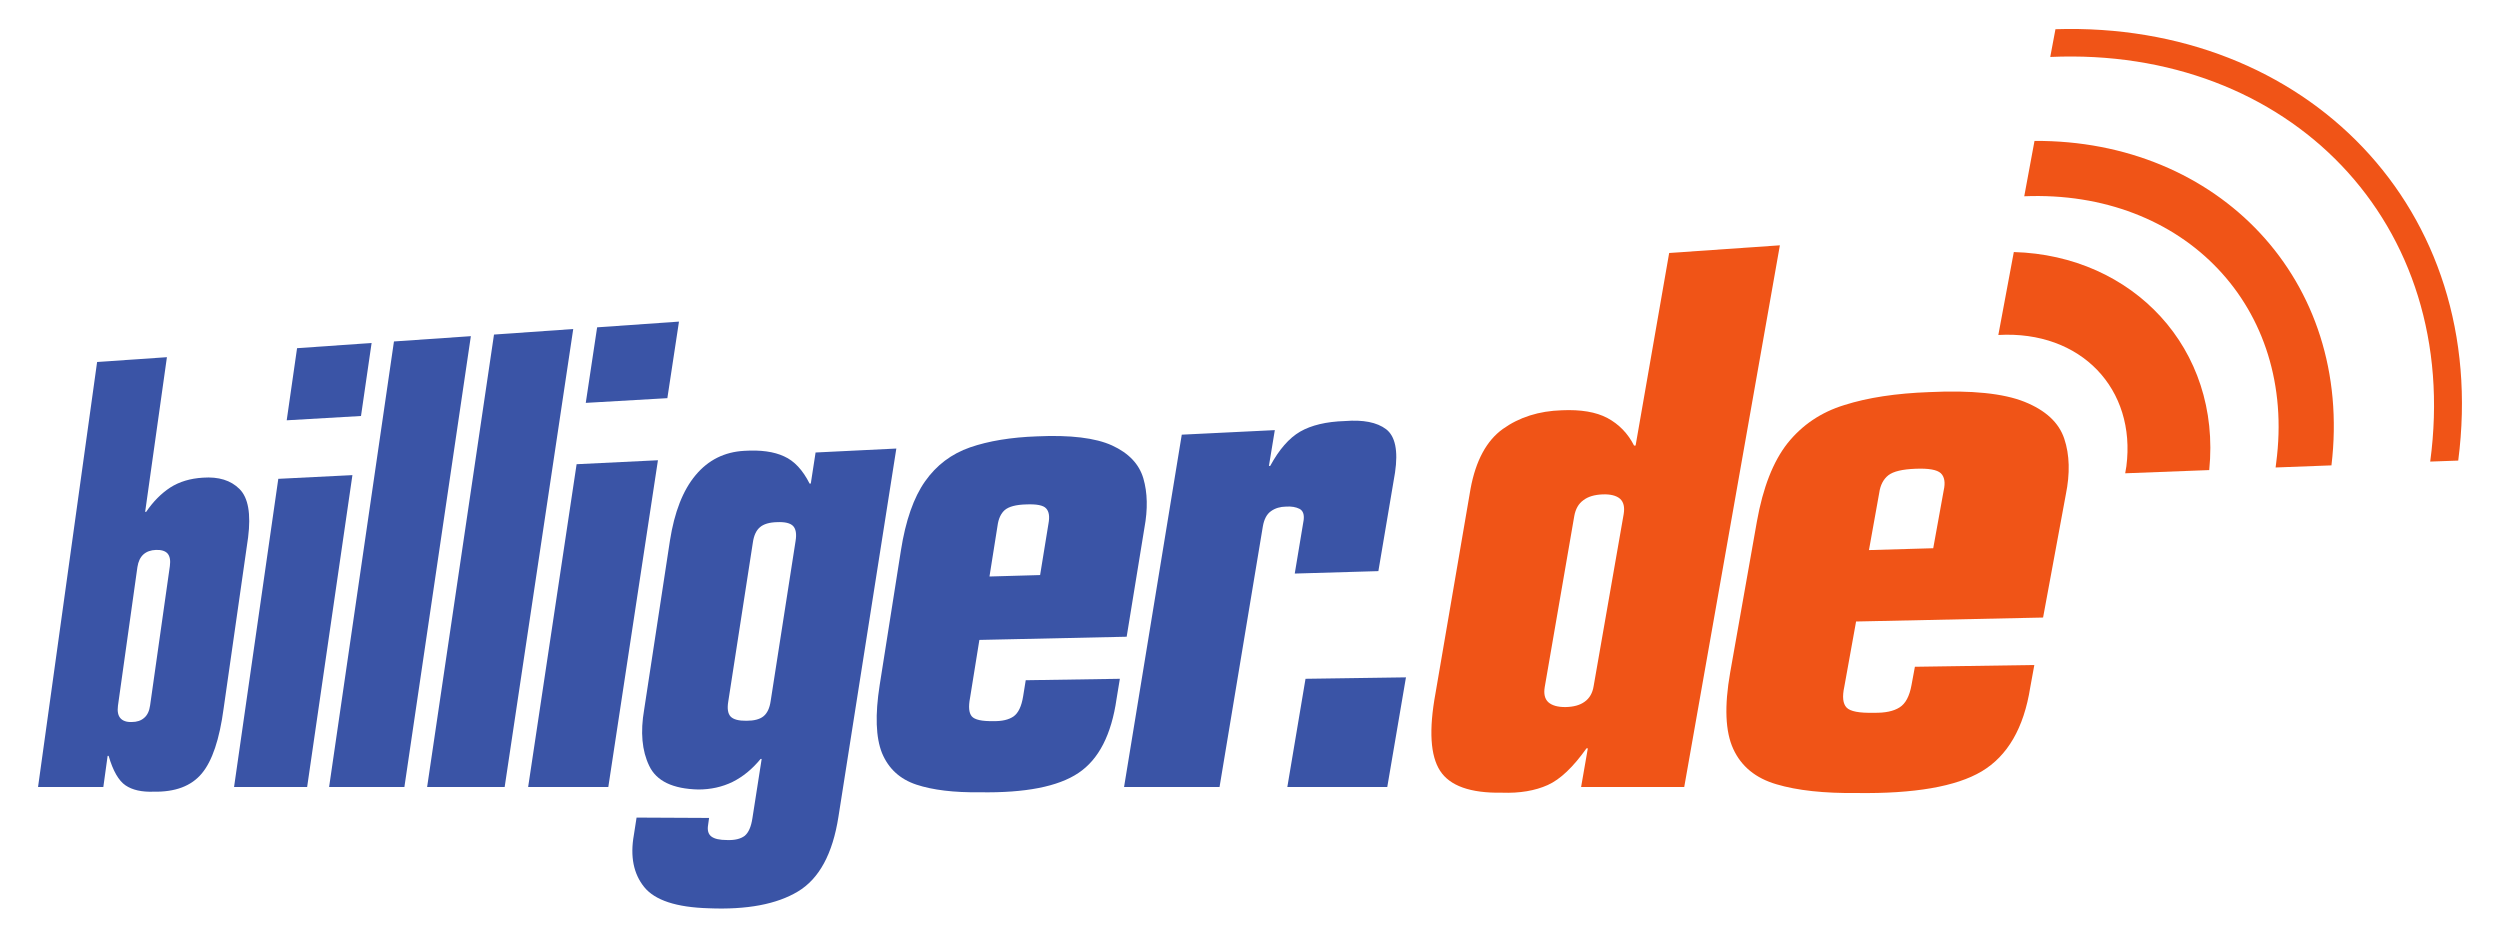
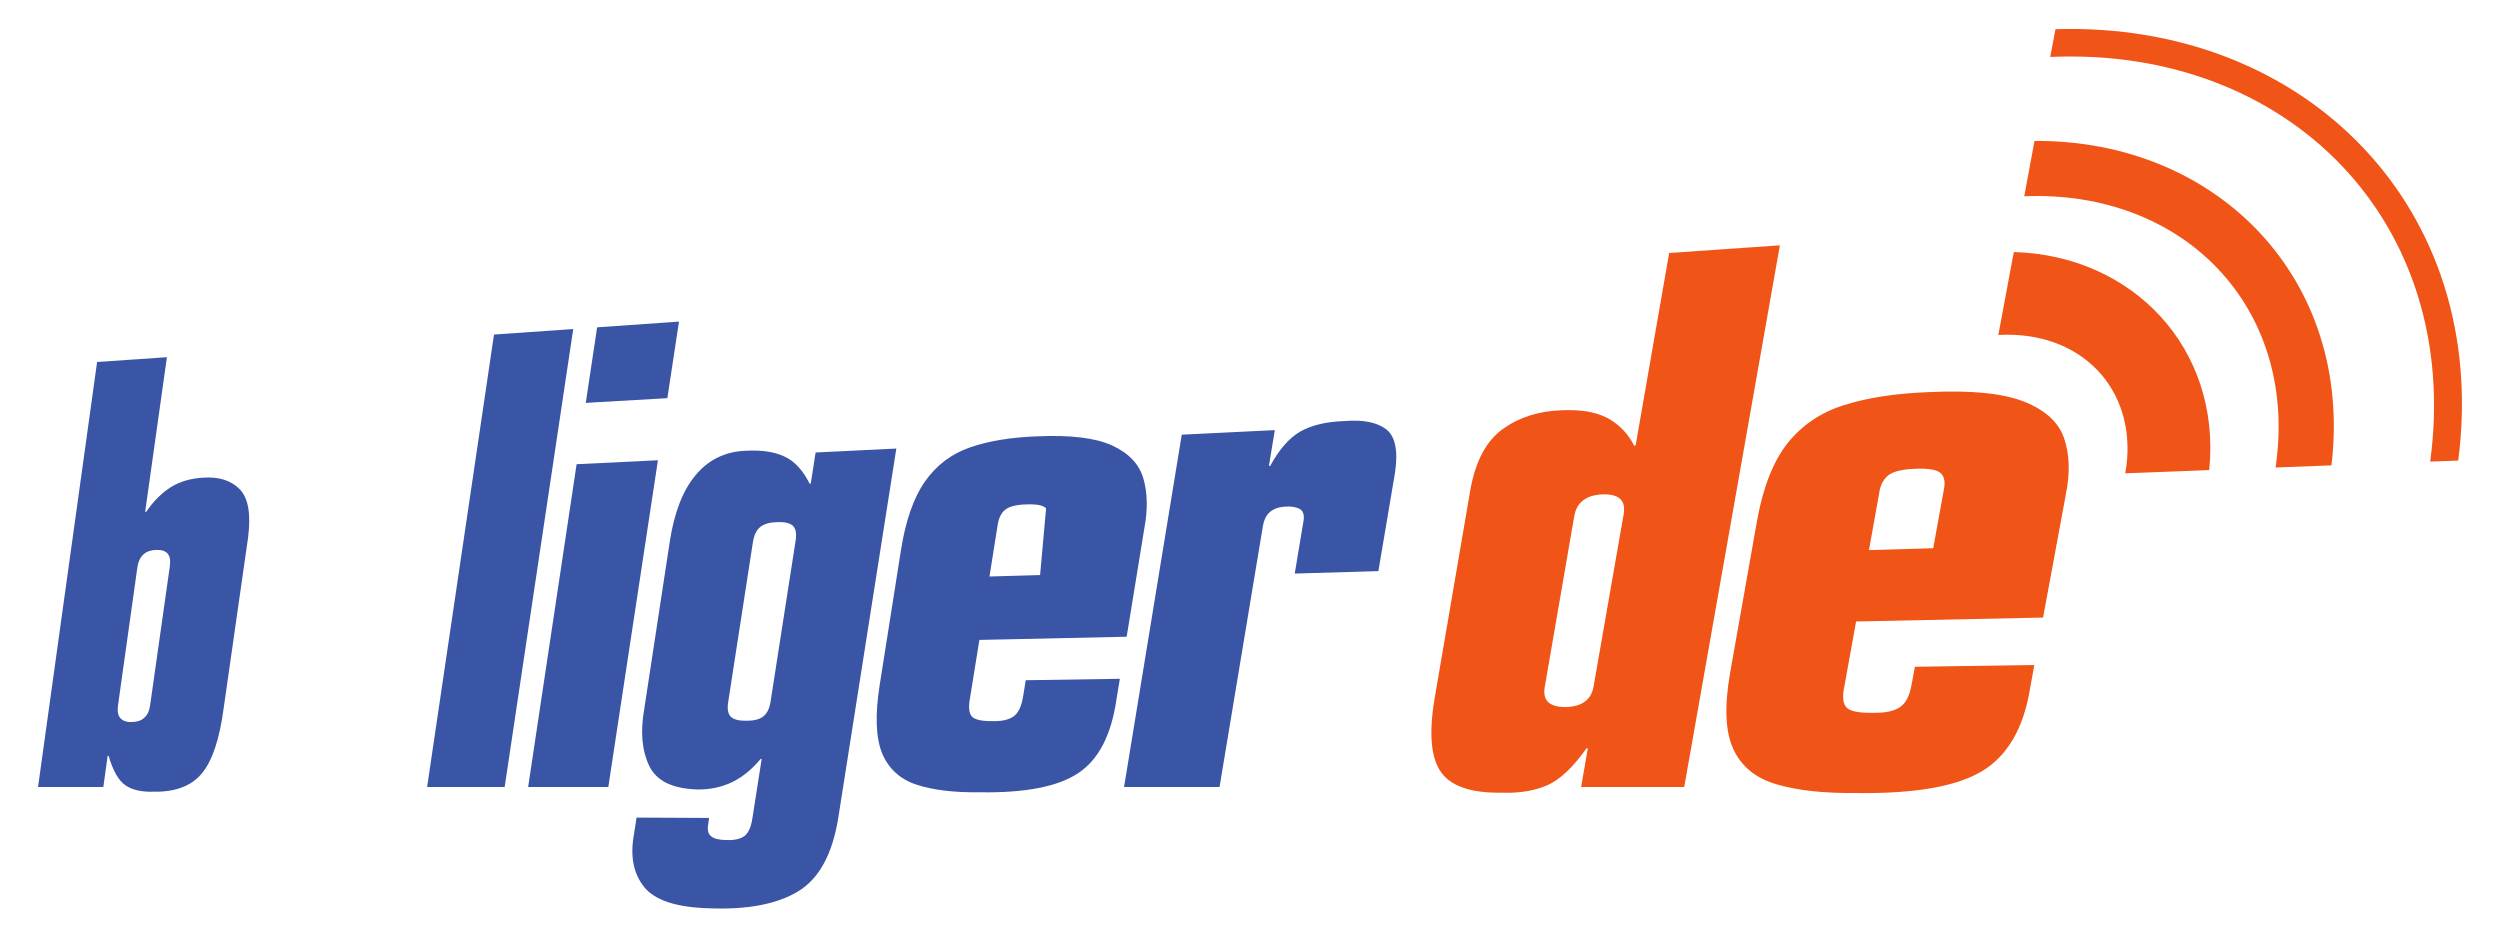
<svg xmlns="http://www.w3.org/2000/svg" width="120" height="45" viewBox="0 0 120 45" fill="none">
  <path d="M102.066 22.382C102.542 18.684 99.906 15.853 95.92 16.079L96.663 12.098C102.377 12.259 106.629 16.725 106.043 22.564L102.009 22.718L102.066 22.382Z" fill="#F05417" />
  <path d="M98.662 1.402C110.671 1.022 119.558 10.01 117.995 22.108L116.65 22.156C118.193 10.689 109.863 2.226 98.412 2.734L98.662 1.402Z" fill="#F05417" />
  <path d="M97.656 6.764C106.467 6.712 112.972 13.431 111.91 22.338L109.229 22.439L109.257 22.213C110.246 14.751 104.836 9.11 97.164 9.421L97.656 6.764Z" fill="#F05417" />
  <path fill-rule="evenodd" clip-rule="evenodd" d="M6.595 27.224C6.636 26.953 6.732 26.751 6.882 26.614C7.035 26.477 7.237 26.404 7.487 26.396C7.742 26.388 7.924 26.441 8.041 26.566C8.154 26.695 8.19 26.897 8.154 27.167L7.205 33.858C7.168 34.124 7.076 34.326 6.922 34.456C6.773 34.589 6.575 34.657 6.321 34.657C6.07 34.666 5.888 34.597 5.779 34.472C5.666 34.343 5.626 34.145 5.662 33.874L6.595 27.224ZM1.826 37.775H4.96L5.166 36.281H5.214C5.424 37.008 5.699 37.476 6.026 37.698C6.353 37.92 6.801 38.021 7.37 38.001C8.408 38.021 9.179 37.734 9.684 37.129C10.189 36.527 10.536 35.485 10.734 34.007L11.909 25.794C12.05 24.664 11.917 23.893 11.497 23.473C11.077 23.053 10.492 22.875 9.741 22.928C9.135 22.964 8.61 23.121 8.174 23.4C7.742 23.683 7.354 24.07 7.015 24.571H6.967L8.012 17.145L4.661 17.375L1.826 37.775Z" fill="#3A54A6" />
-   <path fill-rule="evenodd" clip-rule="evenodd" d="M11.235 37.775H14.743L16.916 22.806L13.358 22.984L11.235 37.775ZM13.762 20.174L17.328 19.968L17.837 16.463L14.259 16.713L13.762 20.174Z" fill="#3A54A6" />
-   <path d="M15.797 37.775H19.411L22.601 16.136L18.91 16.39L15.797 37.775Z" fill="#3A54A6" />
  <path d="M20.502 37.775H24.224L27.515 15.793L23.712 16.059L20.502 37.775Z" fill="#3A54A6" />
  <path fill-rule="evenodd" clip-rule="evenodd" d="M25.351 37.775H29.199L31.581 22.092L27.677 22.282L25.351 37.775ZM28.117 19.338L32.033 19.112L32.591 15.437L28.662 15.712L28.117 19.338Z" fill="#3A54A6" />
  <path fill-rule="evenodd" clip-rule="evenodd" d="M36.136 26.049C36.184 25.706 36.297 25.459 36.479 25.306C36.657 25.152 36.935 25.072 37.303 25.063C37.678 25.047 37.929 25.108 38.066 25.245C38.203 25.387 38.244 25.629 38.187 25.972L36.992 33.648C36.943 33.987 36.83 34.233 36.645 34.383C36.467 34.528 36.192 34.597 35.825 34.597C35.462 34.601 35.207 34.536 35.07 34.395C34.937 34.254 34.9 34.011 34.957 33.672L36.136 26.049ZM30.919 34.064C30.733 35.138 30.814 36.038 31.161 36.757C31.508 37.492 32.296 37.867 33.519 37.896C34.113 37.896 34.662 37.775 35.163 37.532C35.663 37.282 36.112 36.914 36.507 36.43H36.56L36.116 39.273C36.055 39.684 35.93 39.967 35.744 40.121C35.55 40.266 35.272 40.335 34.908 40.322C34.541 40.322 34.291 40.266 34.141 40.149C33.996 40.036 33.947 39.85 33.988 39.604L34.036 39.261L30.555 39.244L30.426 40.076C30.241 41.114 30.41 41.946 30.923 42.58C31.436 43.214 32.469 43.553 34.02 43.597C35.853 43.674 37.283 43.403 38.296 42.794C39.318 42.184 39.968 40.989 40.246 39.2L43.024 21.53L39.148 21.72L38.918 23.21L38.861 23.214C38.534 22.564 38.127 22.124 37.638 21.906C37.145 21.676 36.511 21.591 35.724 21.64C34.775 21.692 33.996 22.08 33.39 22.806C32.78 23.533 32.373 24.579 32.158 25.944L30.919 34.064Z" fill="#3A54A6" />
-   <path fill-rule="evenodd" clip-rule="evenodd" d="M42.225 32.881C41.999 34.318 42.039 35.404 42.338 36.151C42.649 36.894 43.194 37.399 43.986 37.662C44.777 37.924 45.794 38.045 47.038 38.029C49.211 38.065 50.789 37.758 51.763 37.104C52.74 36.454 53.349 35.263 53.596 33.539L53.753 32.582L49.235 32.651L49.11 33.426C49.033 33.906 48.879 34.225 48.653 34.387C48.427 34.544 48.1 34.625 47.676 34.613C47.131 34.625 46.788 34.548 46.647 34.387C46.505 34.221 46.481 33.923 46.562 33.499L47.01 30.716L54.08 30.563L54.932 25.338C55.098 24.442 55.082 23.65 54.88 22.96C54.678 22.273 54.177 21.748 53.378 21.381C52.582 21.018 51.379 20.872 49.78 20.945C48.524 20.989 47.454 21.167 46.562 21.474C45.673 21.785 44.955 22.322 44.406 23.101C43.86 23.872 43.469 24.983 43.243 26.428L42.225 32.881ZM47.882 25.233C47.926 24.898 48.044 24.644 48.229 24.482C48.423 24.317 48.766 24.224 49.255 24.212C49.756 24.191 50.075 24.252 50.212 24.401C50.357 24.555 50.39 24.801 50.325 25.144L49.925 27.603L47.495 27.672L47.882 25.233Z" fill="#3A54A6" />
+   <path fill-rule="evenodd" clip-rule="evenodd" d="M42.225 32.881C41.999 34.318 42.039 35.404 42.338 36.151C42.649 36.894 43.194 37.399 43.986 37.662C44.777 37.924 45.794 38.045 47.038 38.029C49.211 38.065 50.789 37.758 51.763 37.104C52.74 36.454 53.349 35.263 53.596 33.539L53.753 32.582L49.235 32.651L49.11 33.426C49.033 33.906 48.879 34.225 48.653 34.387C48.427 34.544 48.1 34.625 47.676 34.613C47.131 34.625 46.788 34.548 46.647 34.387C46.505 34.221 46.481 33.923 46.562 33.499L47.01 30.716L54.08 30.563L54.932 25.338C55.098 24.442 55.082 23.65 54.88 22.96C54.678 22.273 54.177 21.748 53.378 21.381C52.582 21.018 51.379 20.872 49.78 20.945C48.524 20.989 47.454 21.167 46.562 21.474C45.673 21.785 44.955 22.322 44.406 23.101C43.86 23.872 43.469 24.983 43.243 26.428L42.225 32.881ZM47.882 25.233C47.926 24.898 48.044 24.644 48.229 24.482C48.423 24.317 48.766 24.224 49.255 24.212C49.756 24.191 50.075 24.252 50.212 24.401L49.925 27.603L47.495 27.672L47.882 25.233Z" fill="#3A54A6" />
  <path d="M53.955 37.775H58.538L60.617 25.265C60.678 24.918 60.807 24.676 61.009 24.535C61.207 24.393 61.449 24.321 61.728 24.317C61.99 24.3 62.204 24.337 62.378 24.425C62.544 24.514 62.608 24.692 62.576 24.959L62.148 27.531L66.162 27.414L66.961 22.685C67.118 21.627 66.969 20.937 66.533 20.602C66.089 20.267 65.431 20.141 64.558 20.21C63.654 20.238 62.939 20.412 62.406 20.719C61.877 21.026 61.397 21.575 60.969 22.366H60.908L61.191 20.646L56.725 20.864L53.955 37.775Z" fill="#3A54A6" />
-   <path d="M61.792 37.775H66.589L67.486 32.513L62.665 32.582L61.792 37.775Z" fill="#3A54A6" />
  <path fill-rule="evenodd" clip-rule="evenodd" d="M68.903 33.281C68.58 35.041 68.657 36.281 69.125 36.999C69.594 37.722 70.579 38.074 72.081 38.049C72.953 38.081 73.688 37.952 74.29 37.682C74.895 37.411 75.513 36.818 76.151 35.921H76.216L75.893 37.775H80.843L85.434 11.775L80.12 12.143L78.509 21.385L78.436 21.389C78.138 20.8 77.706 20.36 77.156 20.065C76.607 19.774 75.88 19.653 74.972 19.693C73.87 19.726 72.929 20.024 72.137 20.59C71.354 21.151 70.837 22.112 70.587 23.457L68.903 33.281ZM75.566 24.765C75.626 24.434 75.767 24.179 76.002 24.01C76.228 23.836 76.535 23.747 76.918 23.731C77.302 23.715 77.585 23.788 77.762 23.941C77.936 24.099 77.992 24.345 77.936 24.68L76.494 32.937C76.442 33.269 76.292 33.523 76.062 33.684C75.836 33.85 75.529 33.931 75.15 33.939C74.77 33.943 74.492 33.862 74.318 33.705C74.148 33.547 74.092 33.301 74.148 32.974L75.566 24.765Z" fill="#F05417" />
  <path fill-rule="evenodd" clip-rule="evenodd" d="M83.048 32.283C82.765 33.898 82.813 35.118 83.197 35.95C83.581 36.789 84.275 37.355 85.268 37.645C86.27 37.944 87.558 38.082 89.129 38.065C91.882 38.102 93.889 37.759 95.125 37.024C96.36 36.285 97.144 34.948 97.451 32.998L97.648 31.92L91.915 32.005L91.753 32.881C91.656 33.418 91.466 33.777 91.18 33.955C90.889 34.141 90.477 34.225 89.936 34.213C89.25 34.23 88.814 34.149 88.636 33.963C88.458 33.777 88.422 33.442 88.527 32.962L89.092 29.832L98.068 29.642L99.159 23.739C99.365 22.73 99.344 21.833 99.086 21.062C98.828 20.283 98.189 19.693 97.172 19.285C96.162 18.882 94.64 18.724 92.609 18.821C91.018 18.878 89.653 19.084 88.527 19.443C87.4 19.79 86.5 20.404 85.801 21.276C85.111 22.152 84.622 23.404 84.332 25.027L83.048 32.283ZM90.203 23.658C90.255 23.283 90.404 23 90.643 22.811C90.885 22.625 91.317 22.524 91.947 22.5C92.569 22.475 92.973 22.544 93.158 22.714C93.336 22.883 93.385 23.162 93.296 23.549L92.795 26.315L89.71 26.404L90.203 23.658Z" fill="#F05417" />
</svg>